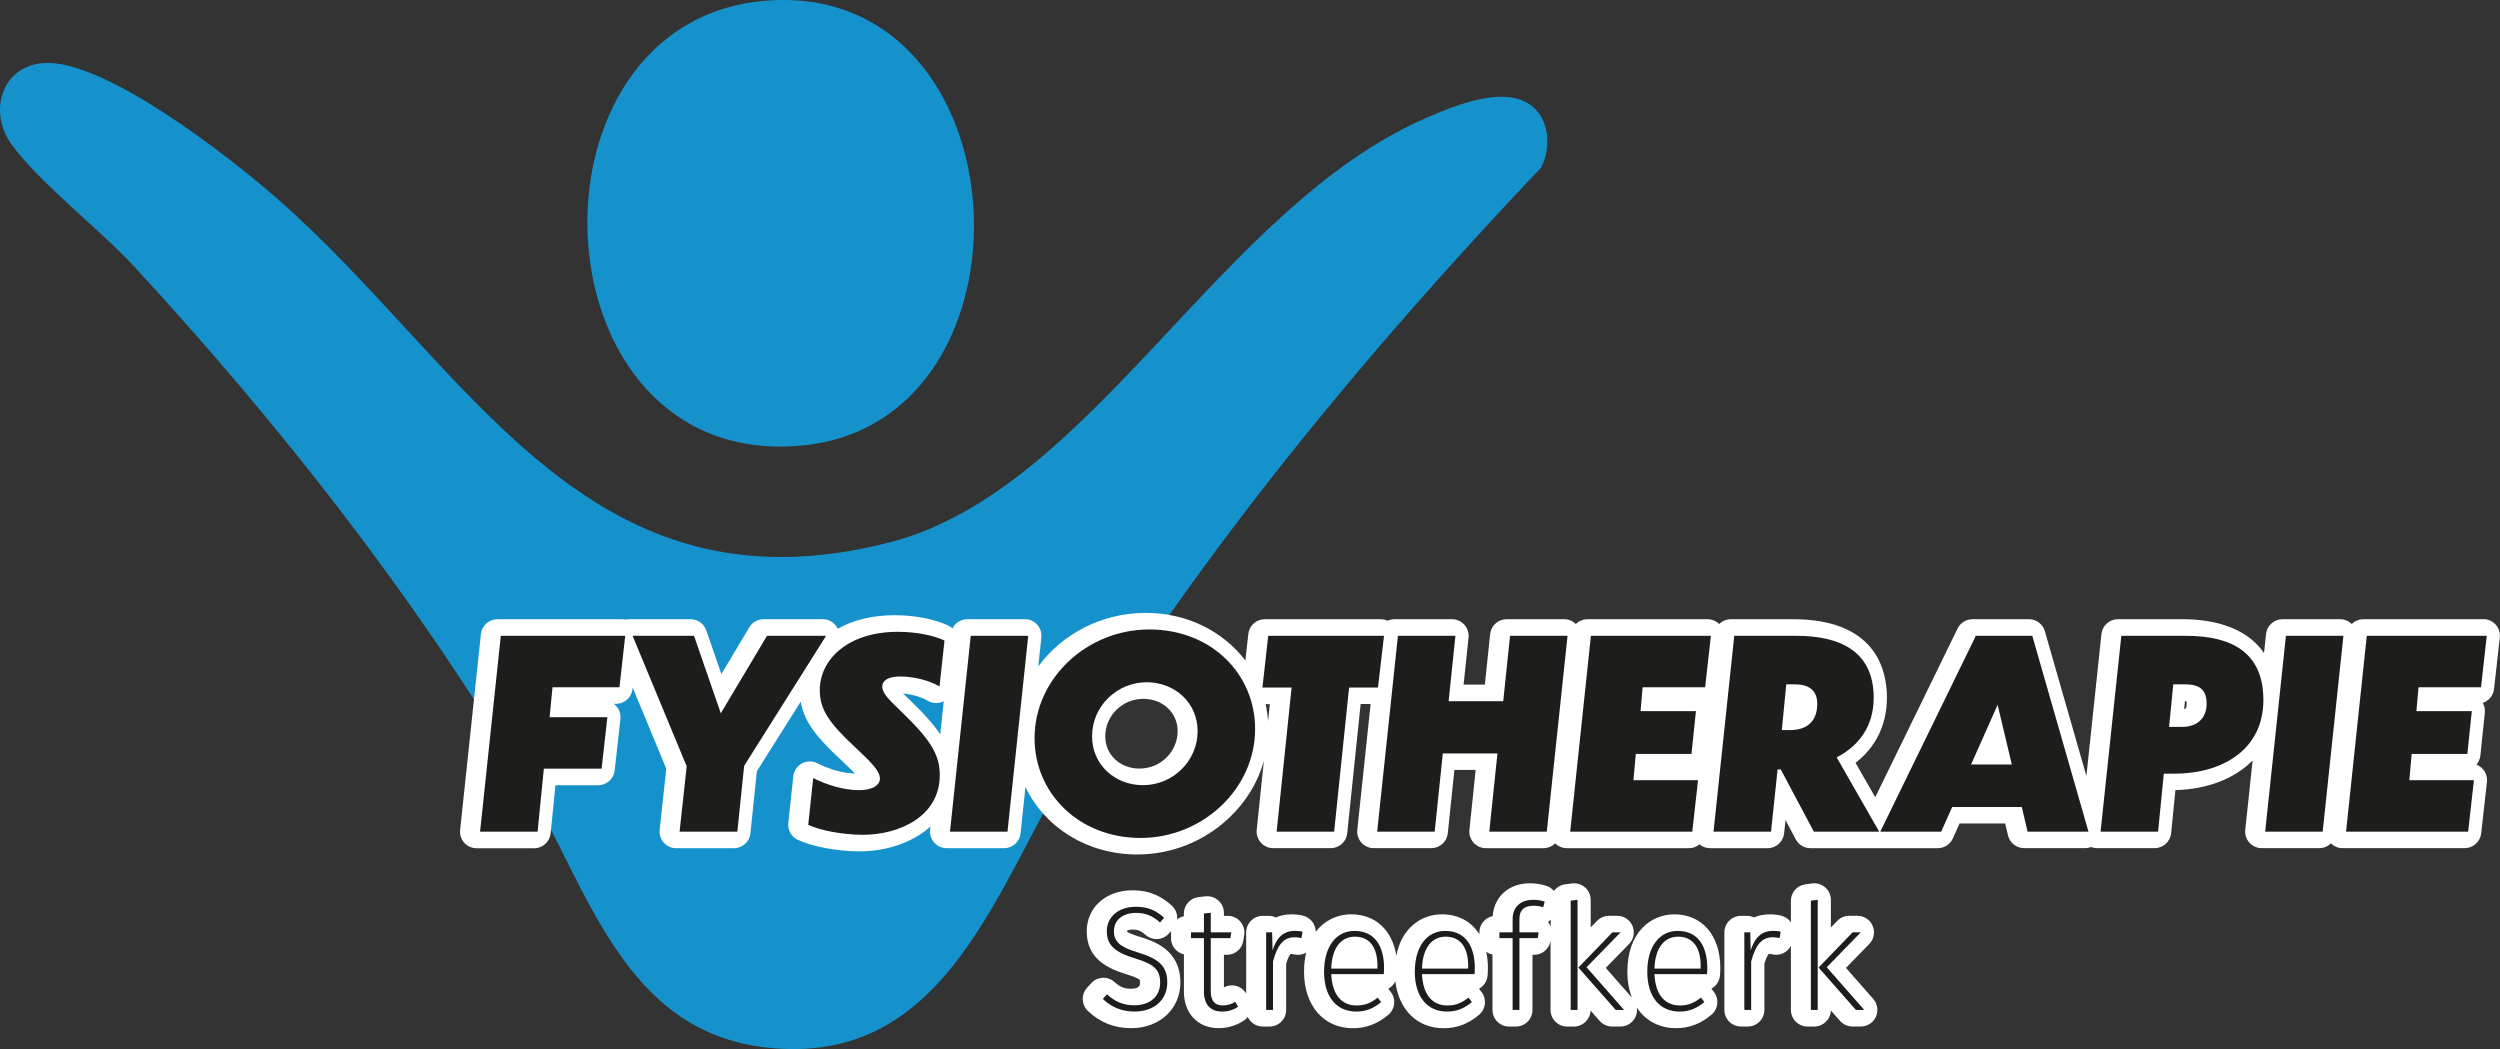
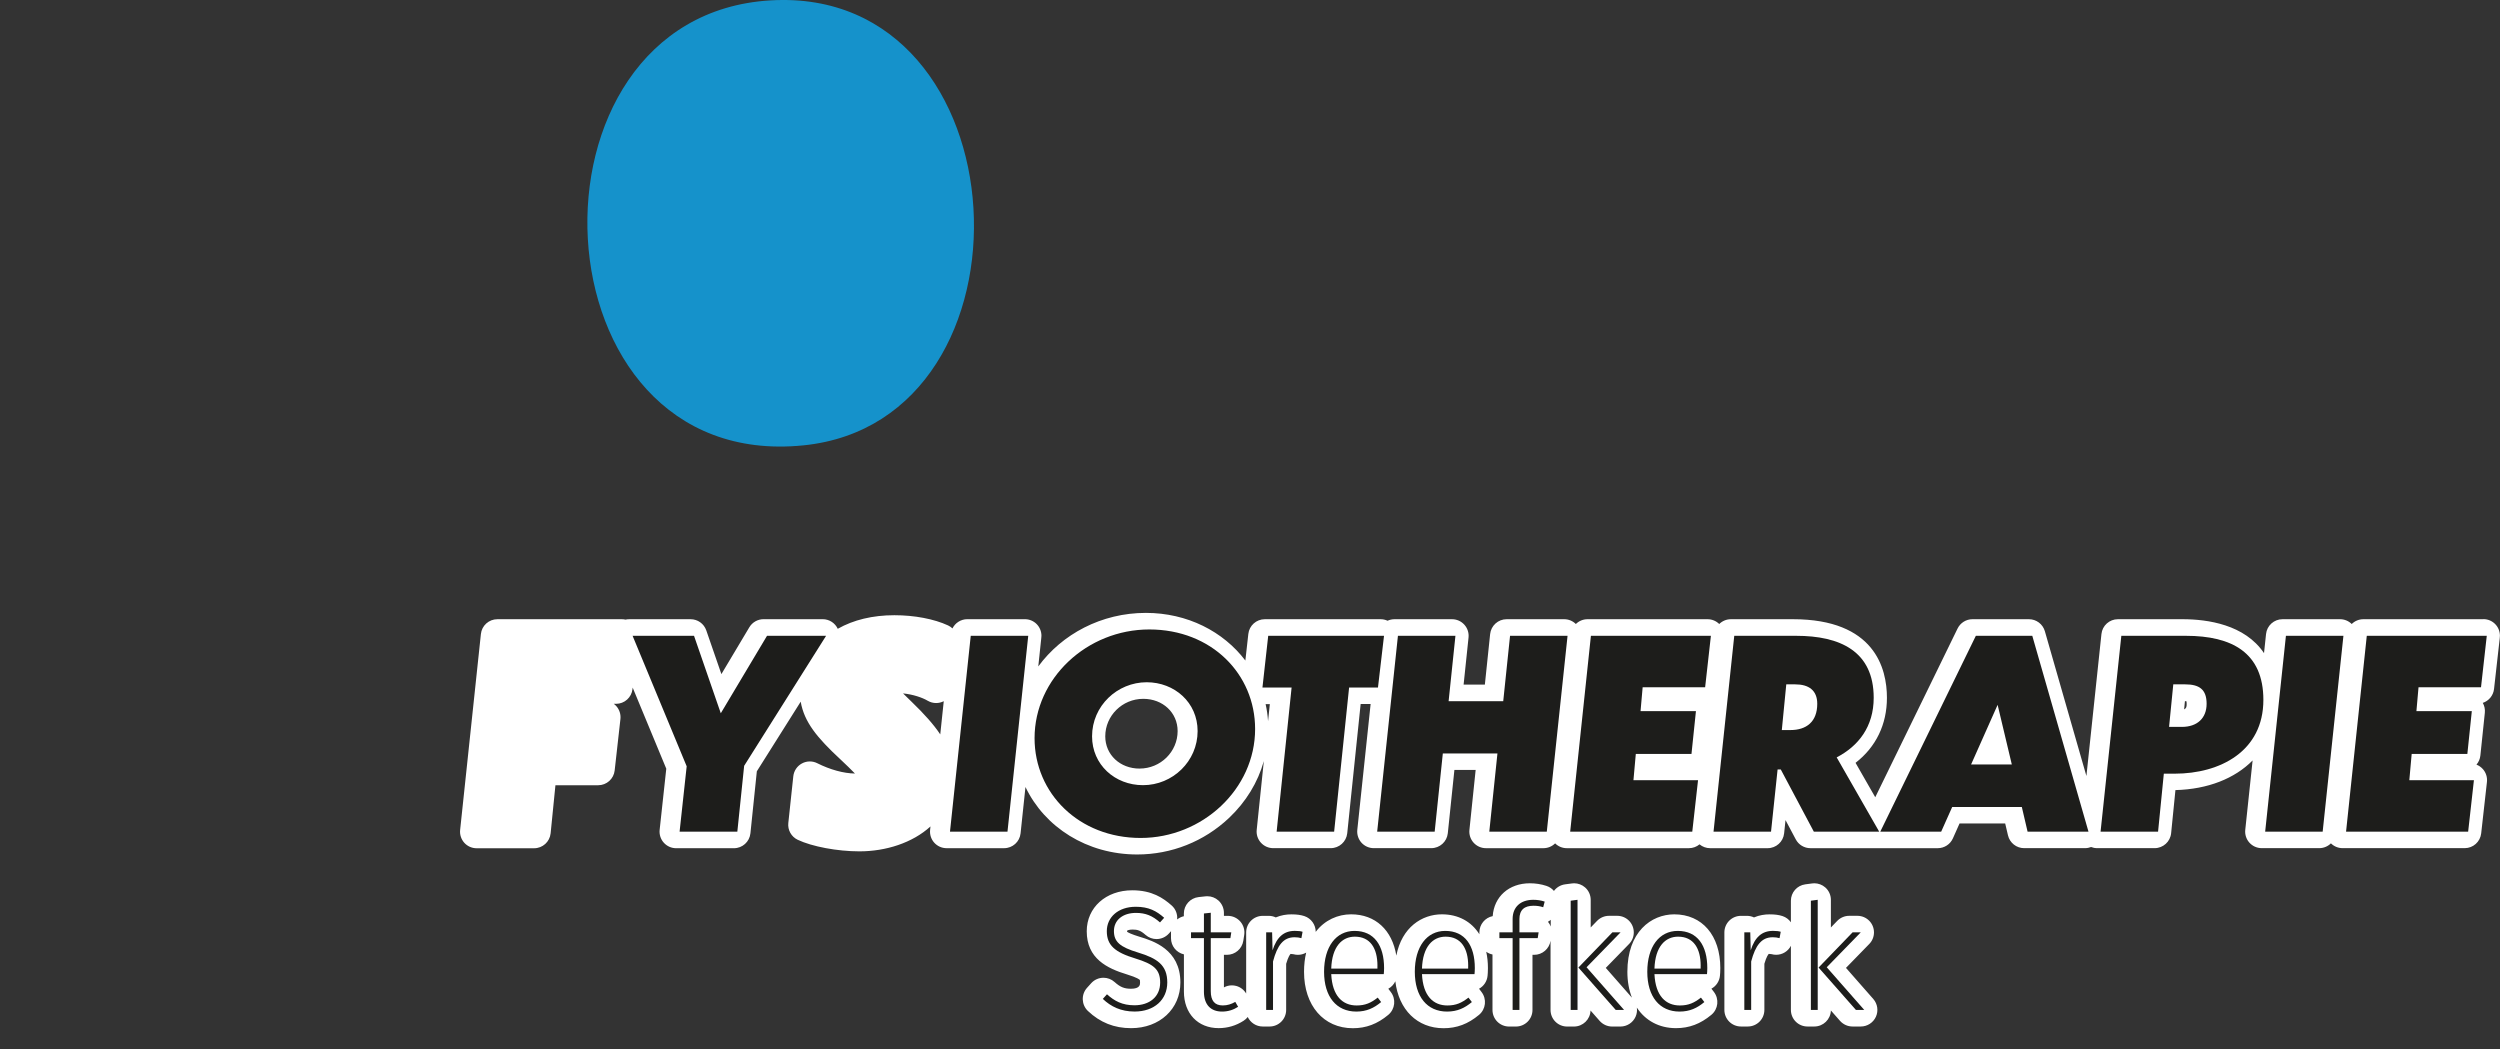
<svg xmlns="http://www.w3.org/2000/svg" id="Laag_1" data-name="Laag 1" viewBox="0 0 806.96 338.63">
  <rect x="0" y="0" width="806.96" height="338.63" fill="#333333" stroke="none" />
  <defs>
    <style>
      .cls-1 {
        fill: #1d1d1b;
      }

      .cls-2 {
        fill: #fff;
      }

      .cls-3 {
        fill: #1592cb;
      }
    </style>
  </defs>
-   <path class="cls-3" d="M495.47,35.1c4.8,4.8,5.06,13.15,1.94,19.03-55.92,58.9-108.04,121.9-150.87,191.12-25.02,40.44-40.79,99.64-99.44,92.84-45.92-5.33-57.19-51.18-77.54-85.54-35.35-59.71-79.34-115.69-126.32-166.59-11.02-11.94-31.06-27.43-39.64-39.53C-3.93,35.81.71,21.26,14.1,20.35c19.64-1.34,60.14,30.46,75.03,43.46,62.22,54.28,99.56,136.76,198.23,111.2,65.36-16.93,106.35-108.16,173.26-137.07,9.4-4.06,26.52-11.16,34.84-2.83Z" />
  <path class="cls-3" d="M248.74.12c82.29-4.83,88.79,135.77,10.56,143.64C171.28,152.62,165.35,5.02,248.74.12Z" />
  <path class="cls-2" d="M540.47,295.13c-7.56,0-15.18,5.73-15.18,18.54,0,3.11.52,5.92,1.47,8.36l-8.44-9.61,7.43-7.63c1-.97,1.61-2.33,1.61-3.83,0-2.96-2.39-5.35-5.35-5.35h-2.65c-1.45,0-2.84.59-3.85,1.63l-2.06,2.13v-8.91c0-1.54-.66-3.01-1.82-4.02-.98-.86-2.24-1.33-3.53-1.33-.23,0-.46.01-.69.05l-2.21.29c-1.49.2-2.78.99-3.61,2.13-.62-.73-1.43-1.3-2.4-1.62-1.69-.56-3.5-.85-5.38-.85-6.75,0-11.55,4.31-11.99,10.6-2.45.49-4.3,2.65-4.3,5.25v.6c-2.57-4.08-6.78-6.43-12.1-6.43-6.44,0-12.93,4.17-14.71,13.33-1.31-8.22-6.75-13.33-14.59-13.33-4.24,0-8.5,1.81-11.43,5.66,0-2.27-1.44-4.35-3.67-5.09-1.15-.38-2.48-.56-4.18-.56-1.56,0-3.32.25-5.04.99-.7-.33-1.47-.51-2.29-.51h-1.92c-2.96,0-5.35,2.4-5.35,5.35v19.73c-.71-1.21-1.87-2.1-3.23-2.46-.46-.12-.93-.18-1.39-.18-.89,0-1.77.22-2.56.65v-10.51h.97c2.64,0,4.89-1.93,5.29-4.54l.29-1.87c.24-1.54-.21-3.11-1.23-4.3s-2.5-1.87-4.06-1.87h-1.26v-.97c0-1.52-.65-2.97-1.78-3.99-.99-.89-2.26-1.37-3.58-1.37-.19,0-.39.01-.58.03l-2.21.24c-2.72.3-4.78,2.59-4.78,5.32v.86c-.81.18-1.55.55-2.17,1.05.03-.27.03-.55.02-.82-.08-1.43-.73-2.76-1.8-3.71-2.73-2.42-6.38-4.89-12.7-4.89-8.52,0-14.7,5.56-14.7,13.22,0,8.8,6.57,11.99,13,13.94,3.35,1.03,4.03,1.65,4.14,1.78,0,0,.07.25.07.86s0,1.98-2.94,1.98c-2.15,0-3.48-.55-5.28-2.17-1.02-.92-2.3-1.38-3.58-1.38-1.46,0-2.92.59-3.97,1.76l-1.34,1.49c-1.95,2.16-1.82,5.48.29,7.48,3.94,3.73,8.5,5.54,13.94,5.54,9.21,0,15.9-6.2,15.9-14.75,0-10.74-8.91-13.45-13.19-14.76-2.69-.82-3.68-1.36-4.01-1.6,0-.06,0-.13,0-.23,0-.1.01-.14.01-.14.05-.03.57-.35,1.73-.35,1.57,0,2.55.25,4.22,1.73,1.02.9,2.28,1.34,3.54,1.34,1.46,0,2.92-.6,3.98-1.77l.71-.79c-.01.14-.02.27-.02.41v1.87c0,2.55,1.78,4.68,4.17,5.22v12.03c0,7.05,4.5,11.78,11.2,11.78,2.91,0,5.62-.8,8.08-2.39.52-.33.96-.74,1.32-1.2.86,1.81,2.7,3.07,4.84,3.07h2.21c2.96,0,5.35-2.4,5.35-5.35v-14.89c.69-2.36,1.27-3.04,1.42-3.18.04,0,.09,0,.17,0,.3,0,.55.03.74.08.48.14.97.2,1.46.2.93,0,1.85-.24,2.67-.71-.44,1.84-.69,3.91-.69,6.2,0,10.89,6.33,18.2,15.76,18.2,4.27,0,7.91-1.37,11.43-4.31,2.21-1.84,2.57-5.09.82-7.37l-.81-1.06c.99-.54,1.79-1.39,2.27-2.41,1.08,9.18,7.07,15.15,15.58,15.15,4.27,0,7.91-1.37,11.43-4.31,2.21-1.84,2.57-5.09.82-7.37l-.81-1.06c1.5-.82,2.57-2.35,2.75-4.17.05-.46.12-1.39.12-2.49,0-1.88-.19-3.65-.55-5.28.59.42,1.28.73,2.02.88v17.91c0,2.96,2.4,5.35,5.35,5.35h2.21c2.96,0,5.35-2.4,5.35-5.35v-17.8h.54c2.64,0,4.89-1.93,5.29-4.54v22.34c0,2.96,2.4,5.35,5.35,5.35h2.21c2.89,0,5.25-2.3,5.35-5.17l2.95,3.35c1.02,1.15,2.48,1.82,4.02,1.82h2.68c2.1,0,4.01-1.23,4.88-3.15.43-.95.56-1.97.42-2.96,2.75,4.18,7.18,6.63,12.63,6.63,4.27,0,7.91-1.37,11.43-4.31,2.21-1.84,2.57-5.09.82-7.37l-.81-1.06c1.5-.82,2.57-2.35,2.75-4.17.05-.46.12-1.39.12-2.49,0-10.53-5.85-17.34-14.89-17.34ZM500.55,299.06c-.21-.55-.51-1.07-.89-1.53.32-.18.62-.39.89-.63v2.16ZM801.61,199.87h-38.74c-1.46,0-2.8.59-3.77,1.55-.97-.96-2.3-1.55-3.77-1.55h-18.57c-2.74,0-5.04,2.07-5.32,4.79l-.65,6.16c-6.21-9.23-18.22-10.95-26.31-10.95h-20.85c-2.74,0-5.04,2.07-5.32,4.79l-4.85,45.82-13.41-46.73c-.66-2.3-2.76-3.88-5.15-3.88h-18.22c-2.05,0-3.91,1.17-4.81,3.01l-26.57,54.46-6.36-11.11c6.57-5.08,10.13-12.37,10.13-21,0-9.47-3.94-25.36-30.36-25.36h-20c-1.46,0-2.8.59-3.77,1.55-.97-.96-2.3-1.55-3.77-1.55h-38.74c-1.46,0-2.8.59-3.77,1.55-.97-.96-2.3-1.55-3.77-1.55h-18.57c-2.74,0-5.04,2.07-5.33,4.8l-1.7,16.3h-6.86l1.59-15.19c.16-1.51-.33-3.01-1.35-4.14-1.02-1.13-2.46-1.77-3.98-1.77h-18.56c-.8,0-1.56.18-2.25.49-.7-.32-1.46-.49-2.25-.49h-37.37c-2.73,0-5.02,2.05-5.32,4.76l-.96,8.58c-7.11-9.38-18.74-15.38-32.11-15.38-14.35,0-27.06,6.84-34.73,17.28l.96-9.1c.04-.26.06-.53.06-.8,0-2.96-2.39-5.35-5.35-5.35h-18.57c-2.09,0-3.92,1.2-4.8,2.98-.41-.39-.89-.72-1.43-.97-4.53-2.09-10.85-3.29-17.33-3.29-6.99,0-13.21,1.5-18.27,4.38-.85-1.83-2.7-3.1-4.86-3.1h-19.08c-1.89,0-3.63.99-4.6,2.61l-9.02,15.12-4.88-14.12c-.75-2.16-2.78-3.6-5.06-3.6h-19.83c-.4,0-.8.04-1.18.13-.38-.09-.78-.13-1.18-.13h-40.18c-2.74,0-5.04,2.07-5.32,4.79l-6.7,63.22c-.16,1.51.33,3.02,1.34,4.15,1.02,1.13,2.46,1.77,3.98,1.77h18.56c2.75,0,5.05-2.08,5.33-4.82l1.55-15.52h13.8c2.73,0,5.02-2.05,5.32-4.76l1.86-16.61c.17-1.51-.31-3.03-1.33-4.17-.25-.28-.52-.52-.81-.74h.72c2.73,0,5.02-2.05,5.32-4.76l.05-.48,10.85,26.18-2.14,19.74c-.16,1.51.32,3.02,1.34,4.15,1.02,1.13,2.46,1.78,3.98,1.78h18.65c2.74,0,5.04-2.07,5.33-4.8l2.07-20.03,14.16-22.47c1.13,6.62,5.38,11.7,12.68,18.49l.51.48c1.51,1.43,3.13,2.97,4.32,4.22-3.67-.05-7.98-1.23-12.17-3.33-.75-.38-1.58-.57-2.4-.57-.89,0-1.77.22-2.57.66-1.54.84-2.57,2.38-2.76,4.13l-1.61,15.09c-.24,2.26.97,4.42,3.02,5.4,4.61,2.2,12.81,3.74,19.94,3.74,8.52,0,17.11-2.73,22.93-8.04l-.12,1.11c-.16,1.51.33,3.02,1.34,4.14s2.46,1.77,3.98,1.77h18.56c2.74,0,5.04-2.07,5.32-4.79l1.58-14.96c6.18,12.97,19.83,21.78,36.06,21.78,11.06,0,21.58-4.18,29.62-11.77,5.5-5.19,9.33-11.5,11.26-18.37l-2.3,22.19c-.16,1.51.33,3.01,1.35,4.14,1.02,1.13,2.46,1.77,3.98,1.77h18.56c2.74,0,5.04-2.07,5.33-4.8l4.33-41.73h3.22l-4.3,40.61c-.16,1.51.33,3.02,1.34,4.15,1.02,1.13,2.46,1.77,3.98,1.77h18.56c2.74,0,5.04-2.07,5.33-4.8l2.13-20.45h6.86l-2.01,19.35c-.16,1.51.33,3.01,1.35,4.14,1.02,1.13,2.46,1.77,3.98,1.77h18.56c1.46,0,2.8-.59,3.77-1.55,1,.99,2.35,1.55,3.77,1.55h39.41c1.3,0,2.5-.46,3.43-1.24.96.8,2.17,1.24,3.43,1.24h18.56c2.74,0,5.04-2.07,5.32-4.79l.45-4.28,3.31,6.23c.93,1.75,2.75,2.84,4.73,2.84h21.1c.06,0,.11,0,.17,0,.06,0,.11,0,.17,0h19.66c2.11,0,4.03-1.24,4.89-3.17l2.14-4.8h14.74l.9,3.83c.57,2.42,2.73,4.13,5.21,4.13h19.66c.68,0,1.34-.13,1.95-.37.61.24,1.27.37,1.95.37h18.56c2.75,0,5.06-2.09,5.33-4.82l1.39-13.92c10.53-.28,19.17-3.76,24.91-9.57l-2.37,22.4c-.16,1.51.33,3.02,1.34,4.14,1.02,1.13,2.46,1.77,3.98,1.77h18.56c1.46,0,2.8-.59,3.77-1.55,1,.99,2.35,1.55,3.77,1.55h39.41c2.73,0,5.02-2.05,5.32-4.76l1.86-16.61c.17-1.51-.31-3.03-1.33-4.17-.57-.63-1.27-1.12-2.05-1.42.69-.8,1.14-1.81,1.26-2.93l1.44-13.81c.12-1.12-.12-2.23-.66-3.19,1.93-.64,3.39-2.36,3.63-4.48l1.84-16.38c.04-.27.06-.55.06-.83,0-2.96-2.39-5.35-5.35-5.35ZM303.5,237.05c-2.11-3.17-5.13-6.56-9.31-10.59l-1.22-1.19c-.49-.47-.99-.97-1.48-1.45,3.27.33,6.23,1.35,7.94,2.36.84.5,1.79.75,2.74.75.82,0,1.64-.19,2.39-.56.02-.01.05-.02.07-.04l-1.13,10.71ZM367.85,248.09c-6.32,0-11.09-4.47-11.09-10.41,0-6.67,5.51-12.11,12.27-12.11,6.32,0,11.09,4.48,11.09,10.41,0,6.67-5.51,12.1-12.27,12.1ZM409.31,232.79c-.13-1.88-.39-3.72-.79-5.51h1.36l-.57,5.51ZM551.02,226.96s-.02-.03-.03-.05h.03s0,.05,0,.05ZM705,228.99l.26-2.68c.22.02.39.05.51.08.03.17.05.43.05.78,0,.7,0,1.43-.83,1.81ZM595.85,312.42l7.43-7.63c1-.97,1.61-2.33,1.61-3.83,0-2.96-2.39-5.35-5.35-5.35h-2.65c-1.45,0-2.84.59-3.85,1.63l-2.06,2.13v-8.91c0-1.54-.66-3.01-1.82-4.02-.98-.86-2.24-1.33-3.53-1.33-.23,0-.46.01-.69.05l-2.21.29c-2.67.35-4.66,2.62-4.66,5.31v6.94c-.64-.91-1.57-1.63-2.69-2-1.15-.38-2.48-.56-4.18-.56-1.56,0-3.32.25-5.04.99-.7-.33-1.47-.51-2.29-.51h-1.92c-2.96,0-5.35,2.4-5.35,5.35v25.02c0,2.96,2.4,5.35,5.35,5.35h2.21c2.96,0,5.35-2.4,5.35-5.35v-14.9c.69-2.36,1.27-3.04,1.42-3.18.04,0,.09,0,.18,0,.3,0,.55.03.74.08.48.14.97.2,1.46.2.99,0,1.97-.27,2.82-.8.84-.52,1.5-1.25,1.94-2.11v20.71c0,2.96,2.4,5.35,5.35,5.35h2.21c2.89,0,5.25-2.3,5.35-5.17l2.95,3.35c1.02,1.15,2.48,1.82,4.02,1.82h2.68c2.1,0,4.01-1.23,4.88-3.15s.53-4.16-.85-5.74l-8.81-10.03Z" />
  <g>
-     <path class="cls-1" d="M161.64,205.23h40.17l-1.86,16.61h-21.61l-.93,9.66h18.64l-1.86,16.61h-18.64l-2.03,20.34h-18.56l6.69-63.22Z" />
    <path class="cls-1" d="M240.2,247.18l-2.2,21.27h-18.64l2.29-21.1-17.46-42.12h19.83l8.64,25,14.92-25h19.07l-26.44,41.95Z" />
-     <path class="cls-1" d="M303.26,221.58c-3.14-1.86-8.05-3.22-12.8-3.22-3.81,0-5.68,1.36-5.68,3.22,0,2.37,2.54,4.58,6.78,8.73,9.49,9.15,11.78,13.9,11.78,19.91,0,13.31-13.05,19.24-24.83,19.24-6.19,0-13.73-1.36-17.63-3.22l1.61-15.09c4.41,2.2,9.75,3.9,14.83,3.9,4.15,0,6.7-1.53,6.7-3.73,0-2.63-3.05-5.42-8.14-10.26-8.48-7.88-11.27-12.2-11.27-18.31,0-9.92,9.15-18.81,25.17-18.81,6.36,0,11.78,1.27,15.09,2.8l-1.61,14.83Z" />
    <path class="cls-1" d="M313.34,205.23h18.56l-6.7,63.22h-18.56l6.7-63.22Z" />
    <path class="cls-1" d="M405.13,235.31c0,19.41-17.03,35.17-36.95,35.17s-34.24-14.41-34.24-32.21c0-19.32,16.95-35.09,37.04-35.09s34.15,14.41,34.15,32.12ZM352.5,237.68c0,9.15,7.37,15.76,16.44,15.76,9.58,0,17.63-7.71,17.63-17.46,0-9.24-7.46-15.76-16.44-15.76-9.49,0-17.63,7.63-17.63,17.46Z" />
    <path class="cls-1" d="M416.91,221.92h-9.41l1.86-16.7h37.38l-1.95,16.7h-9.32l-4.83,46.53h-18.56l4.83-46.53Z" />
    <path class="cls-1" d="M451.23,205.23h18.56l-2.2,21.1h17.63l2.2-21.1h18.56l-6.7,63.22h-18.56l2.63-25.25h-17.63l-2.63,25.25h-18.56l6.7-63.22Z" />
    <path class="cls-1" d="M513.52,205.23h38.73l-1.86,16.61h-20.17l-.68,7.71h17.88l-1.44,13.81h-17.97l-.76,8.47h20.85l-1.86,16.61h-39.41l6.69-63.22Z" />
    <path class="cls-1" d="M559.8,205.23h20c14.07,0,25,4.92,25,20,0,9.32-4.92,15.59-11.95,19.24l13.73,23.98h-21.1l-10.68-20.09h-1.02l-2.12,20.09h-18.56l6.69-63.22ZM576.58,220.9l-1.44,14.75h2.8c5.09,0,8.64-2.63,8.64-8.48,0-4.32-2.71-6.27-7.12-6.27h-2.88Z" />
    <path class="cls-1" d="M652.6,260.48h-22.46l-3.56,7.97h-19.66l30.85-63.22h18.22l18.14,63.22h-19.66l-1.86-7.97ZM649.38,246.75l-4.58-19.24-8.56,19.24h13.14Z" />
    <path class="cls-1" d="M698.45,249.72l-1.86,18.73h-18.56l6.7-63.22h20.85c14.83,0,25,5.42,25,20.68,0,16.61-13.98,23.82-28.64,23.82h-3.48ZM701.5,220.9l-1.36,13.73h4.15c4.92,0,7.97-2.8,7.97-7.46s-2.37-6.27-6.95-6.27h-3.81Z" />
    <path class="cls-1" d="M737.86,205.23h18.56l-6.7,63.22h-18.56l6.7-63.22Z" />
    <path class="cls-1" d="M763.96,205.23h38.73l-1.86,16.61h-20.17l-.68,7.71h17.88l-1.44,13.81h-17.97l-.76,8.47h20.85l-1.86,16.61h-39.41l6.69-63.22Z" />
    <path class="cls-1" d="M375.77,296.25l-1.34,1.49c-2.45-2.16-4.65-3.07-7.77-3.07-4.27,0-7.1,2.35-7.1,5.85s1.97,5.18,7.82,6.95c6.14,1.87,9.4,4.03,9.4,9.64s-4.22,9.4-10.55,9.4c-4.41,0-7.63-1.58-10.26-4.08l1.34-1.49c2.4,2.16,4.94,3.55,8.87,3.55,4.84,0,8.3-2.73,8.3-7.34,0-4.22-2.06-5.95-8.01-7.77-6.62-2.01-9.21-4.27-9.21-8.82s3.74-7.87,9.35-7.87c4.17,0,6.67,1.34,9.16,3.55Z" />
    <path class="cls-1" d="M399.64,324.98c-1.49.96-3.17,1.54-5.18,1.54-3.6,0-5.85-2.16-5.85-6.43v-17.27h-4.17v-1.87h4.17v-6.09l2.21-.24v6.33h6.62l-.29,1.87h-6.33v17.12c0,3.07,1.25,4.6,3.88,4.6,1.49,0,2.78-.43,4.03-1.15l.91,1.58Z" />
    <path class="cls-1" d="M420.45,300.76l-.38,2.06c-.67-.19-1.39-.29-2.21-.29-3.6,0-5.56,2.59-6.95,7.82v15.63h-2.21v-25.03h1.92l.14,5.8c1.34-4.22,3.6-6.28,7.19-6.28,1.1,0,1.92.1,2.49.29Z" />
    <path class="cls-1" d="M446.68,314.43h-16.98c.34,7.1,3.69,10.12,8.2,10.12,2.83,0,4.65-.86,6.81-2.54l1.1,1.44c-2.3,1.92-4.7,3.07-8.01,3.07-6.43,0-10.41-4.8-10.41-12.85s3.84-13.19,9.83-13.19c6.38,0,9.54,4.75,9.54,11.99,0,.77-.05,1.49-.1,1.97ZM444.62,311.74c0-5.61-2.3-9.4-7.29-9.4-4.08,0-7.38,3.12-7.63,10.31h14.91v-.91Z" />
    <path class="cls-1" d="M475.97,314.43h-16.98c.34,7.1,3.69,10.12,8.2,10.12,2.83,0,4.65-.86,6.81-2.54l1.1,1.44c-2.3,1.92-4.7,3.07-8.01,3.07-6.43,0-10.41-4.8-10.41-12.85s3.84-13.19,9.83-13.19c6.38,0,9.54,4.75,9.54,11.99,0,.77-.05,1.49-.1,1.97ZM473.91,311.74c0-5.61-2.3-9.4-7.29-9.4-4.08,0-7.38,3.12-7.63,10.31h14.91v-.91Z" />
    <path class="cls-1" d="M490.45,296.73v4.22h6.19l-.29,1.87h-5.9v23.16h-2.2v-23.16h-4.27v-1.87h4.27v-4.32c0-3.88,2.59-6.19,6.66-6.19,1.29,0,2.54.19,3.69.58l-.48,1.82c-1.01-.34-2.01-.48-3.12-.48-2.88,0-4.56,1.25-4.56,4.36Z" />
    <path class="cls-1" d="M509.2,325.98h-2.21v-35.25l2.21-.29v35.54ZM512.12,312.22l12.09,13.76h-2.69l-12.04-13.67,10.98-11.37h2.64l-10.98,11.27Z" />
    <path class="cls-1" d="M551.01,314.43h-16.98c.34,7.1,3.69,10.12,8.2,10.12,2.83,0,4.65-.86,6.81-2.54l1.1,1.44c-2.3,1.92-4.7,3.07-8.01,3.07-6.43,0-10.41-4.8-10.41-12.85s3.84-13.19,9.83-13.19c6.38,0,9.54,4.75,9.54,11.99,0,.77-.05,1.49-.1,1.97ZM548.95,311.74c0-5.61-2.3-9.4-7.29-9.4-4.08,0-7.38,3.12-7.63,10.31h14.91v-.91Z" />
    <path class="cls-1" d="M574.79,300.76l-.38,2.06c-.67-.19-1.39-.29-2.21-.29-3.6,0-5.56,2.59-6.95,7.82v15.63h-2.21v-25.03h1.92l.14,5.8c1.34-4.22,3.6-6.28,7.19-6.28,1.1,0,1.92.1,2.49.29Z" />
    <path class="cls-1" d="M586.73,325.98h-2.21v-35.25l2.21-.29v35.54ZM589.65,312.22l12.09,13.76h-2.69l-12.04-13.67,10.98-11.37h2.64l-10.98,11.27Z" />
  </g>
</svg>